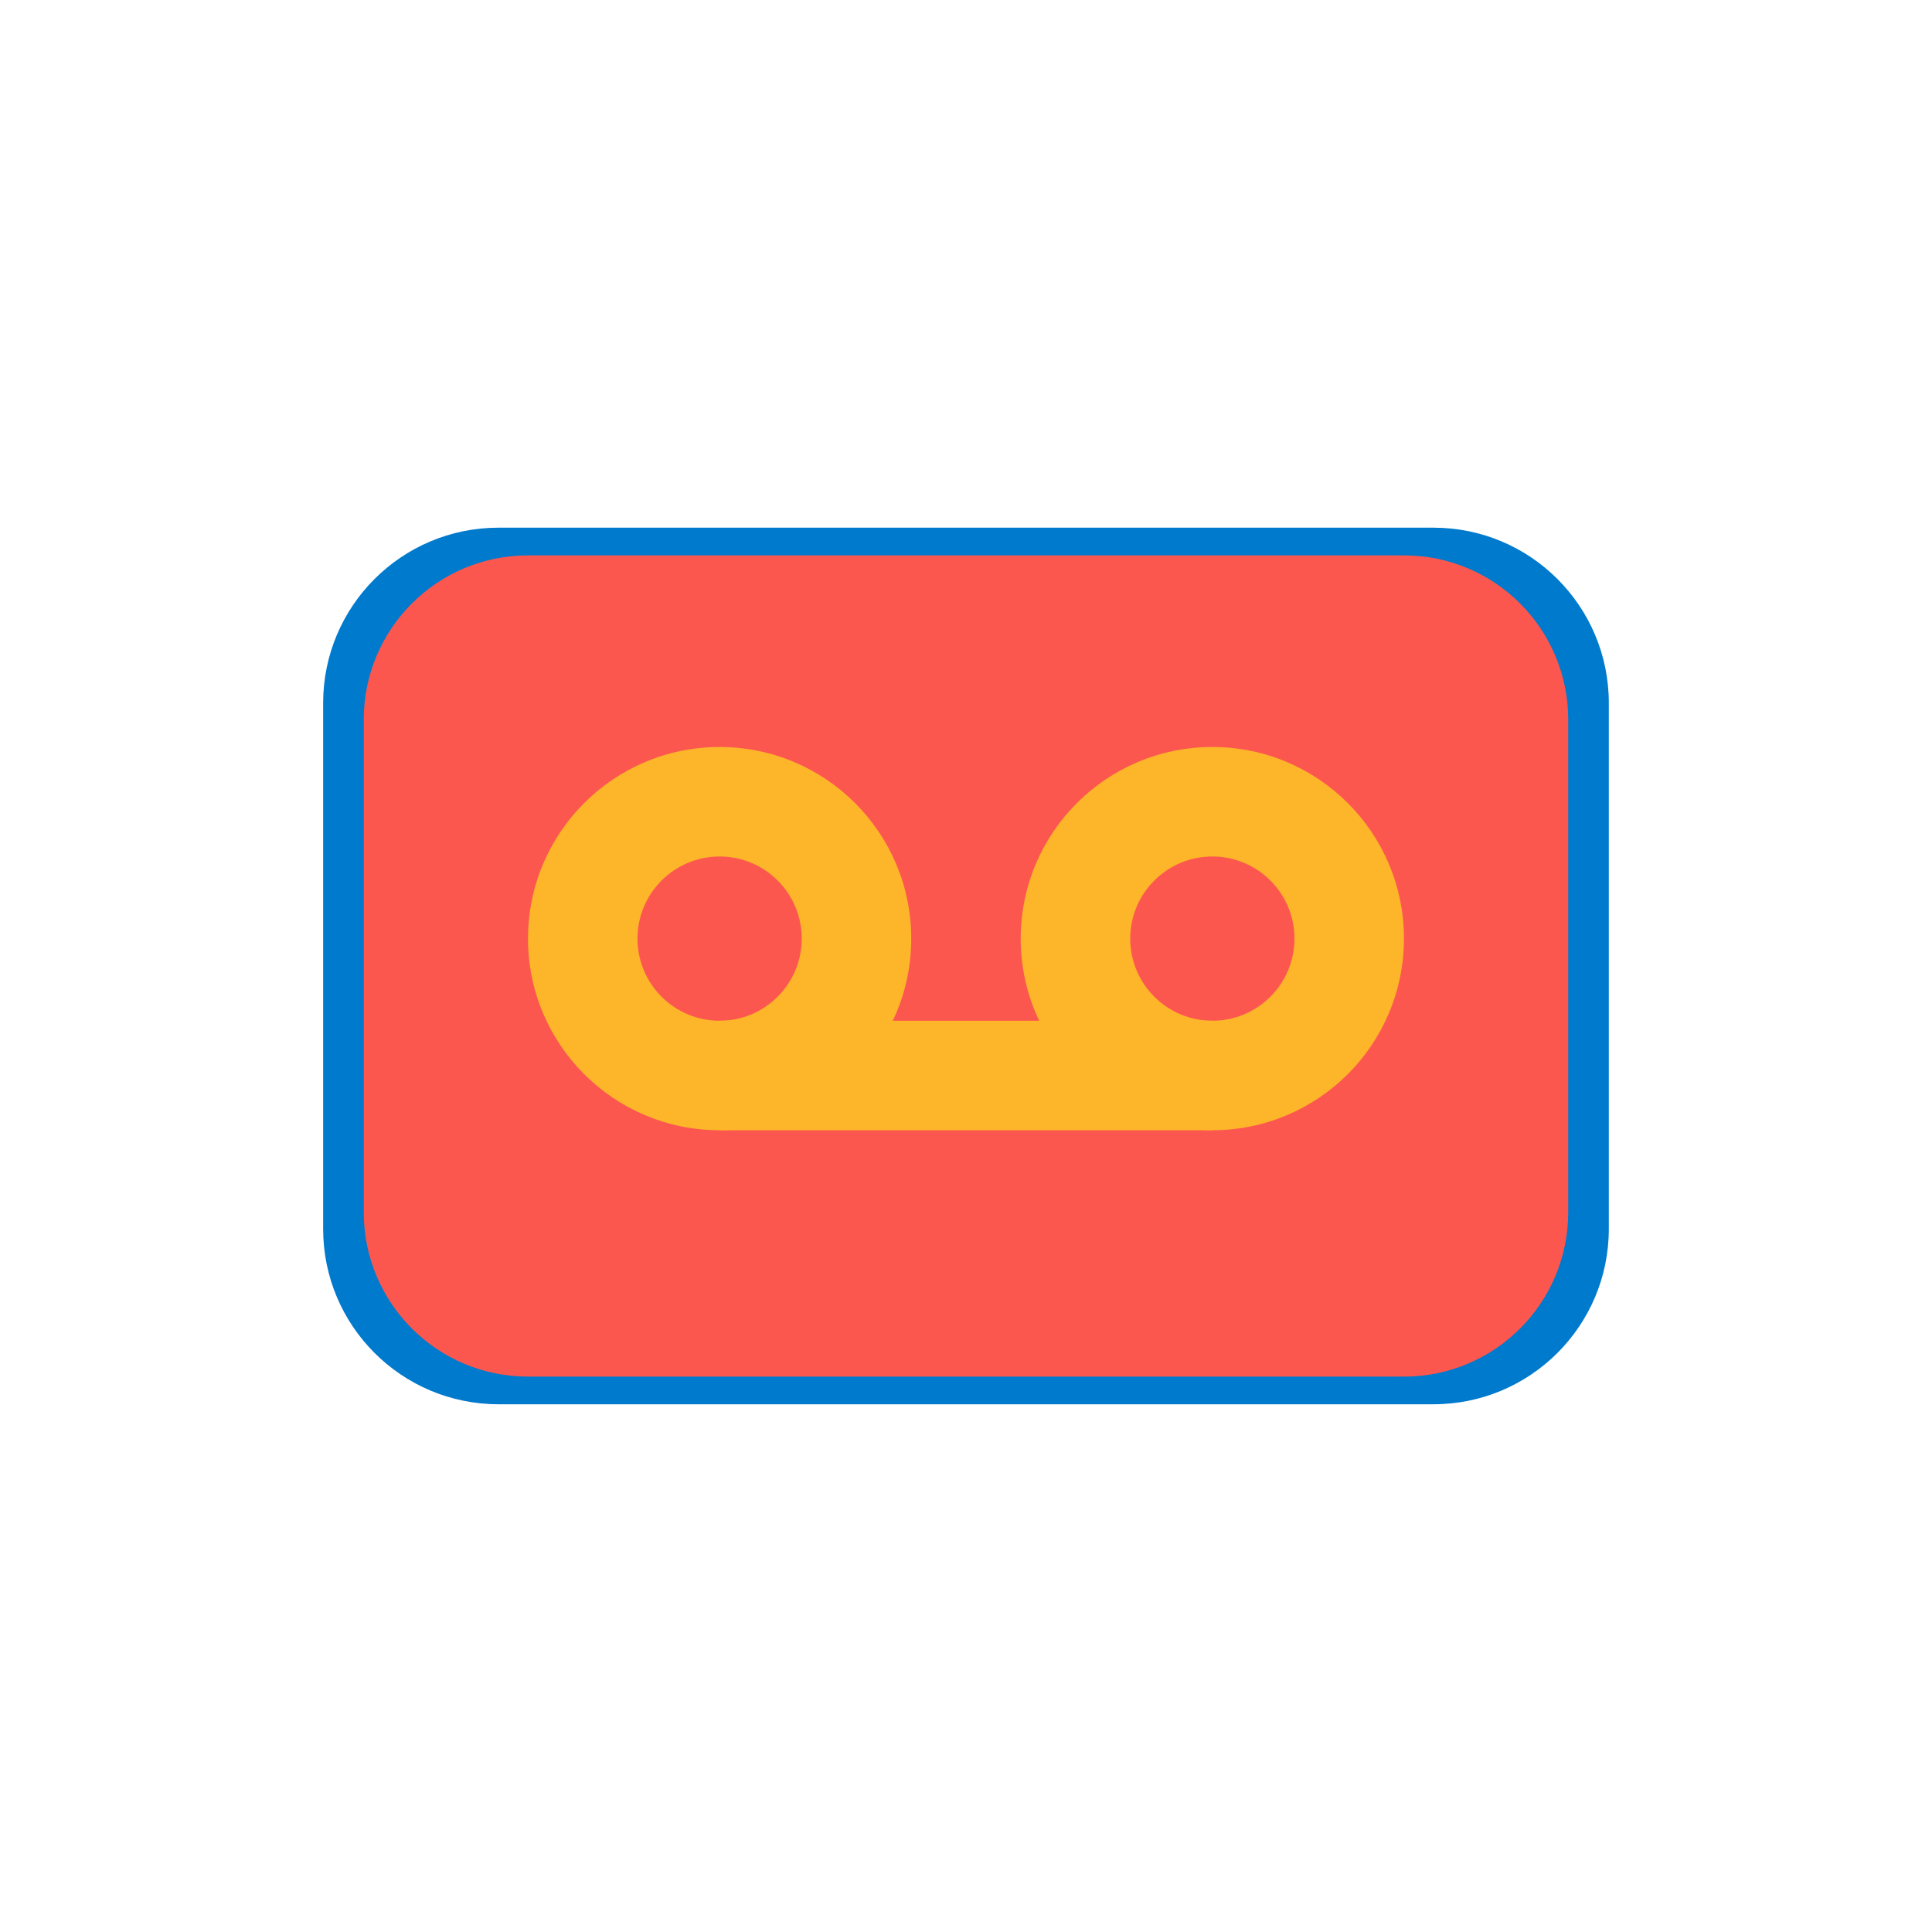
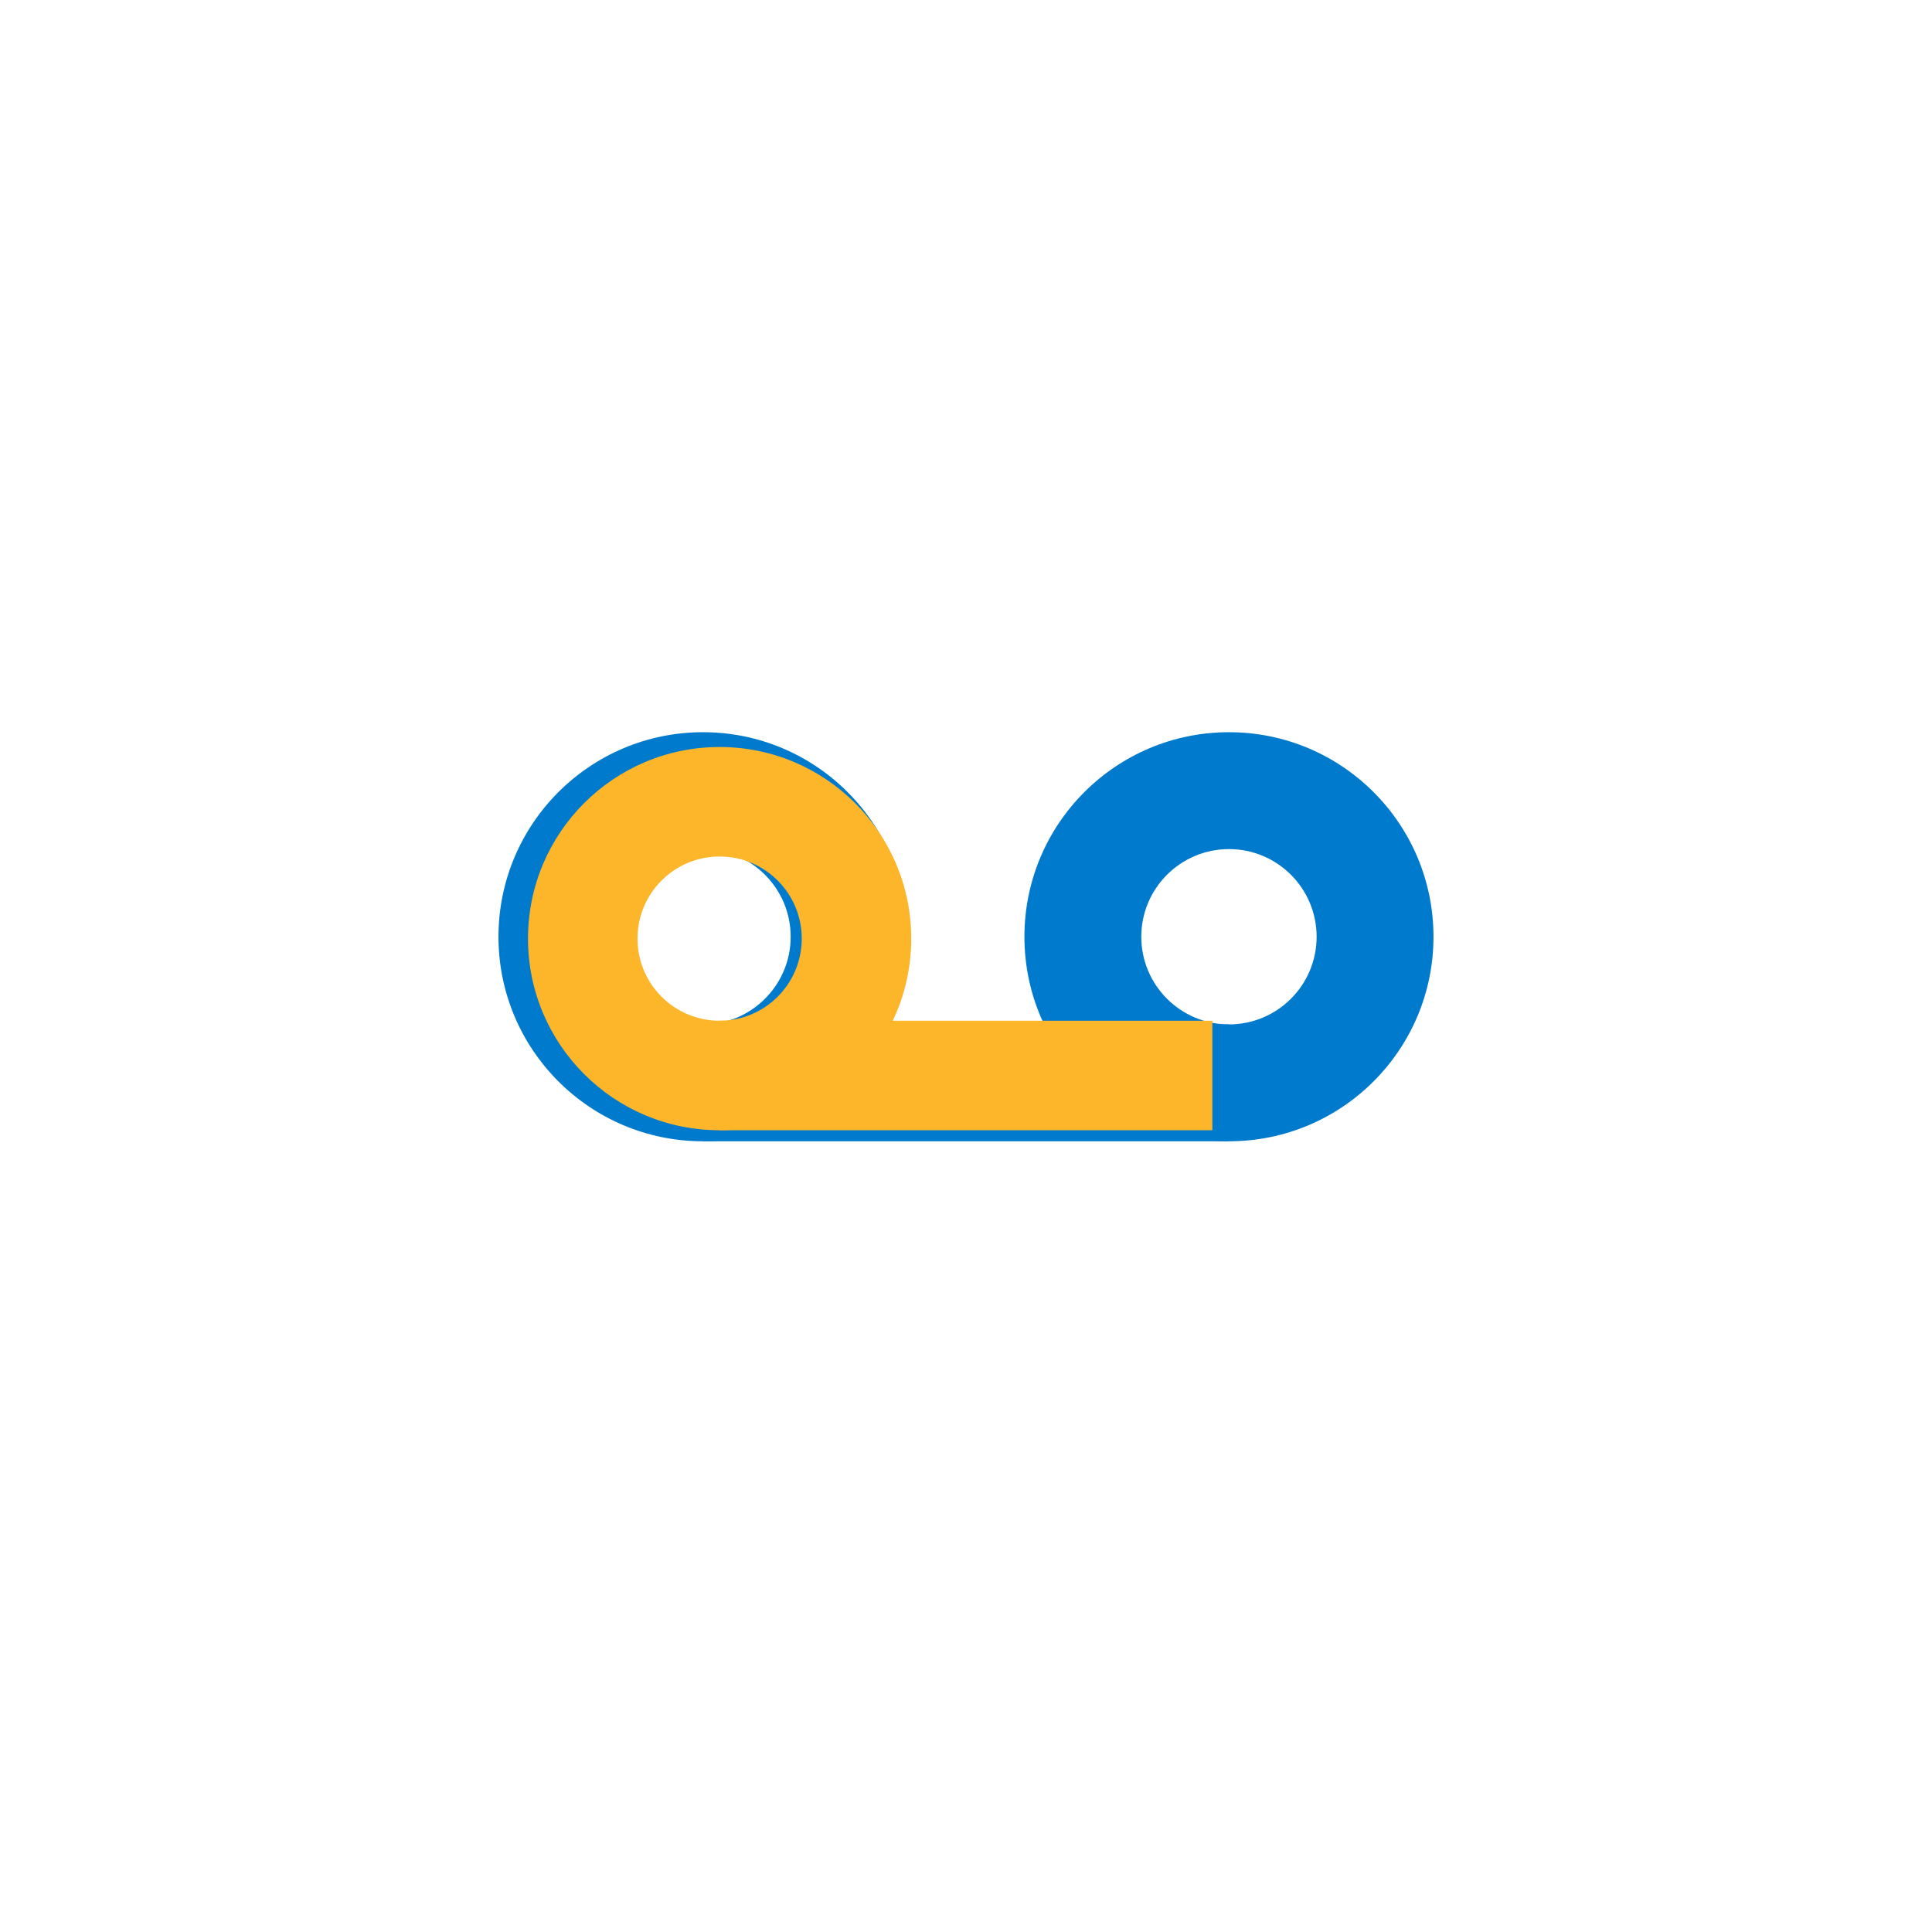
<svg xmlns="http://www.w3.org/2000/svg" width="500" zoomAndPan="magnify" viewBox="0 0 375 375" height="500" preserveAspectRatio="xMidYMid meet" version="1.0">
  <defs>
    <clipPath id="dddef41dfd">
-       <path d="M 62.617 102.422 L 312.367 102.422 L 312.367 272.672 L 62.617 272.672 Z M 62.617 102.422 " clip-rule="nonzero" />
-     </clipPath>
+       </clipPath>
    <clipPath id="a715a7dceb">
      <path d="M 70.508 107.801 L 304.508 107.801 L 304.508 267.551 L 70.508 267.551 Z M 70.508 107.801 " clip-rule="nonzero" />
    </clipPath>
  </defs>
  <g clip-path="url(#dddef41dfd)">
-     <path fill="#007acc" d="M 96.754 102.422 C 77.961 102.422 62.723 117.656 62.723 136.453 L 62.723 238.539 C 62.723 257.332 77.961 272.566 96.754 272.566 L 278.238 272.566 C 297.035 272.566 312.27 257.332 312.27 238.539 L 312.27 136.453 C 312.27 117.656 297.035 102.422 278.238 102.422 Z M 96.754 102.422 " fill-opacity="1" fill-rule="evenodd" />
-   </g>
+     </g>
  <path fill="#007acc" d="M 136.453 164.809 C 127.055 164.809 119.438 172.426 119.438 181.824 C 119.438 191.219 127.055 198.836 136.453 198.836 C 145.852 198.836 153.469 191.219 153.469 181.824 C 153.469 172.426 145.852 164.809 136.453 164.809 Z M 96.754 181.824 C 96.754 159.898 114.527 142.121 136.453 142.121 C 158.379 142.121 176.152 159.898 176.152 181.824 C 176.152 203.75 158.379 221.523 136.453 221.523 C 114.527 221.523 96.754 203.75 96.754 181.824 Z M 96.754 181.824 " fill-opacity="1" fill-rule="evenodd" />
  <path fill="#007acc" d="M 238.539 164.809 C 229.145 164.809 221.523 172.426 221.523 181.824 C 221.523 191.219 229.145 198.836 238.539 198.836 C 247.938 198.836 255.555 191.219 255.555 181.824 C 255.555 172.426 247.938 164.809 238.539 164.809 Z M 198.84 181.824 C 198.84 159.898 216.613 142.121 238.539 142.121 C 260.465 142.121 278.238 159.898 278.238 181.824 C 278.238 203.75 260.465 221.523 238.539 221.523 C 216.613 221.523 198.84 203.75 198.84 181.824 Z M 198.84 181.824 " fill-opacity="1" fill-rule="evenodd" />
  <path fill="#007acc" d="M 136.453 198.836 L 238.539 198.836 L 238.539 221.523 L 136.453 221.523 Z M 136.453 198.836 " fill-opacity="1" fill-rule="evenodd" />
  <g clip-path="url(#a715a7dceb)">
-     <path fill="#fc574f" d="M 102.484 107.801 C 84.875 107.801 70.605 122.07 70.605 139.68 L 70.605 235.316 C 70.605 252.926 84.875 267.199 102.484 267.199 L 272.508 267.199 C 290.117 267.199 304.387 252.926 304.387 235.316 L 304.387 139.68 C 304.387 122.07 290.117 107.801 272.508 107.801 Z M 102.484 107.801 " fill-opacity="1" fill-rule="evenodd" />
-   </g>
-   <path fill="#fdb52a" d="M 139.676 166.246 C 130.871 166.246 123.738 173.383 123.738 182.184 C 123.738 190.988 130.871 198.125 139.676 198.125 C 148.48 198.125 155.617 190.988 155.617 182.184 C 155.617 173.383 148.48 166.246 139.676 166.246 Z M 102.484 182.184 C 102.484 161.645 119.137 144.992 139.676 144.992 C 160.219 144.992 176.871 161.645 176.871 182.184 C 176.871 202.727 160.219 219.379 139.676 219.379 C 119.137 219.379 102.484 202.727 102.484 182.184 Z M 102.484 182.184 " fill-opacity="1" fill-rule="evenodd" />
-   <path fill="#fdb52a" d="M 235.316 166.246 C 226.512 166.246 219.375 173.383 219.375 182.184 C 219.375 190.988 226.512 198.125 235.316 198.125 C 244.117 198.125 251.254 190.988 251.254 182.184 C 251.254 173.383 244.117 166.246 235.316 166.246 Z M 198.121 182.184 C 198.121 161.645 214.773 144.992 235.316 144.992 C 255.855 144.992 272.508 161.645 272.508 182.184 C 272.508 202.727 255.855 219.379 235.316 219.379 C 214.773 219.379 198.121 202.727 198.121 182.184 Z M 198.121 182.184 " fill-opacity="1" fill-rule="evenodd" />
+     </g>
+   <path fill="#fdb52a" d="M 139.676 166.246 C 130.871 166.246 123.738 173.383 123.738 182.184 C 123.738 190.988 130.871 198.125 139.676 198.125 C 148.48 198.125 155.617 190.988 155.617 182.184 C 155.617 173.383 148.48 166.246 139.676 166.246 M 102.484 182.184 C 102.484 161.645 119.137 144.992 139.676 144.992 C 160.219 144.992 176.871 161.645 176.871 182.184 C 176.871 202.727 160.219 219.379 139.676 219.379 C 119.137 219.379 102.484 202.727 102.484 182.184 Z M 102.484 182.184 " fill-opacity="1" fill-rule="evenodd" />
  <path fill="#fdb52a" d="M 139.676 198.125 L 235.316 198.125 L 235.316 219.379 L 139.676 219.379 Z M 139.676 198.125 " fill-opacity="1" fill-rule="evenodd" />
</svg>